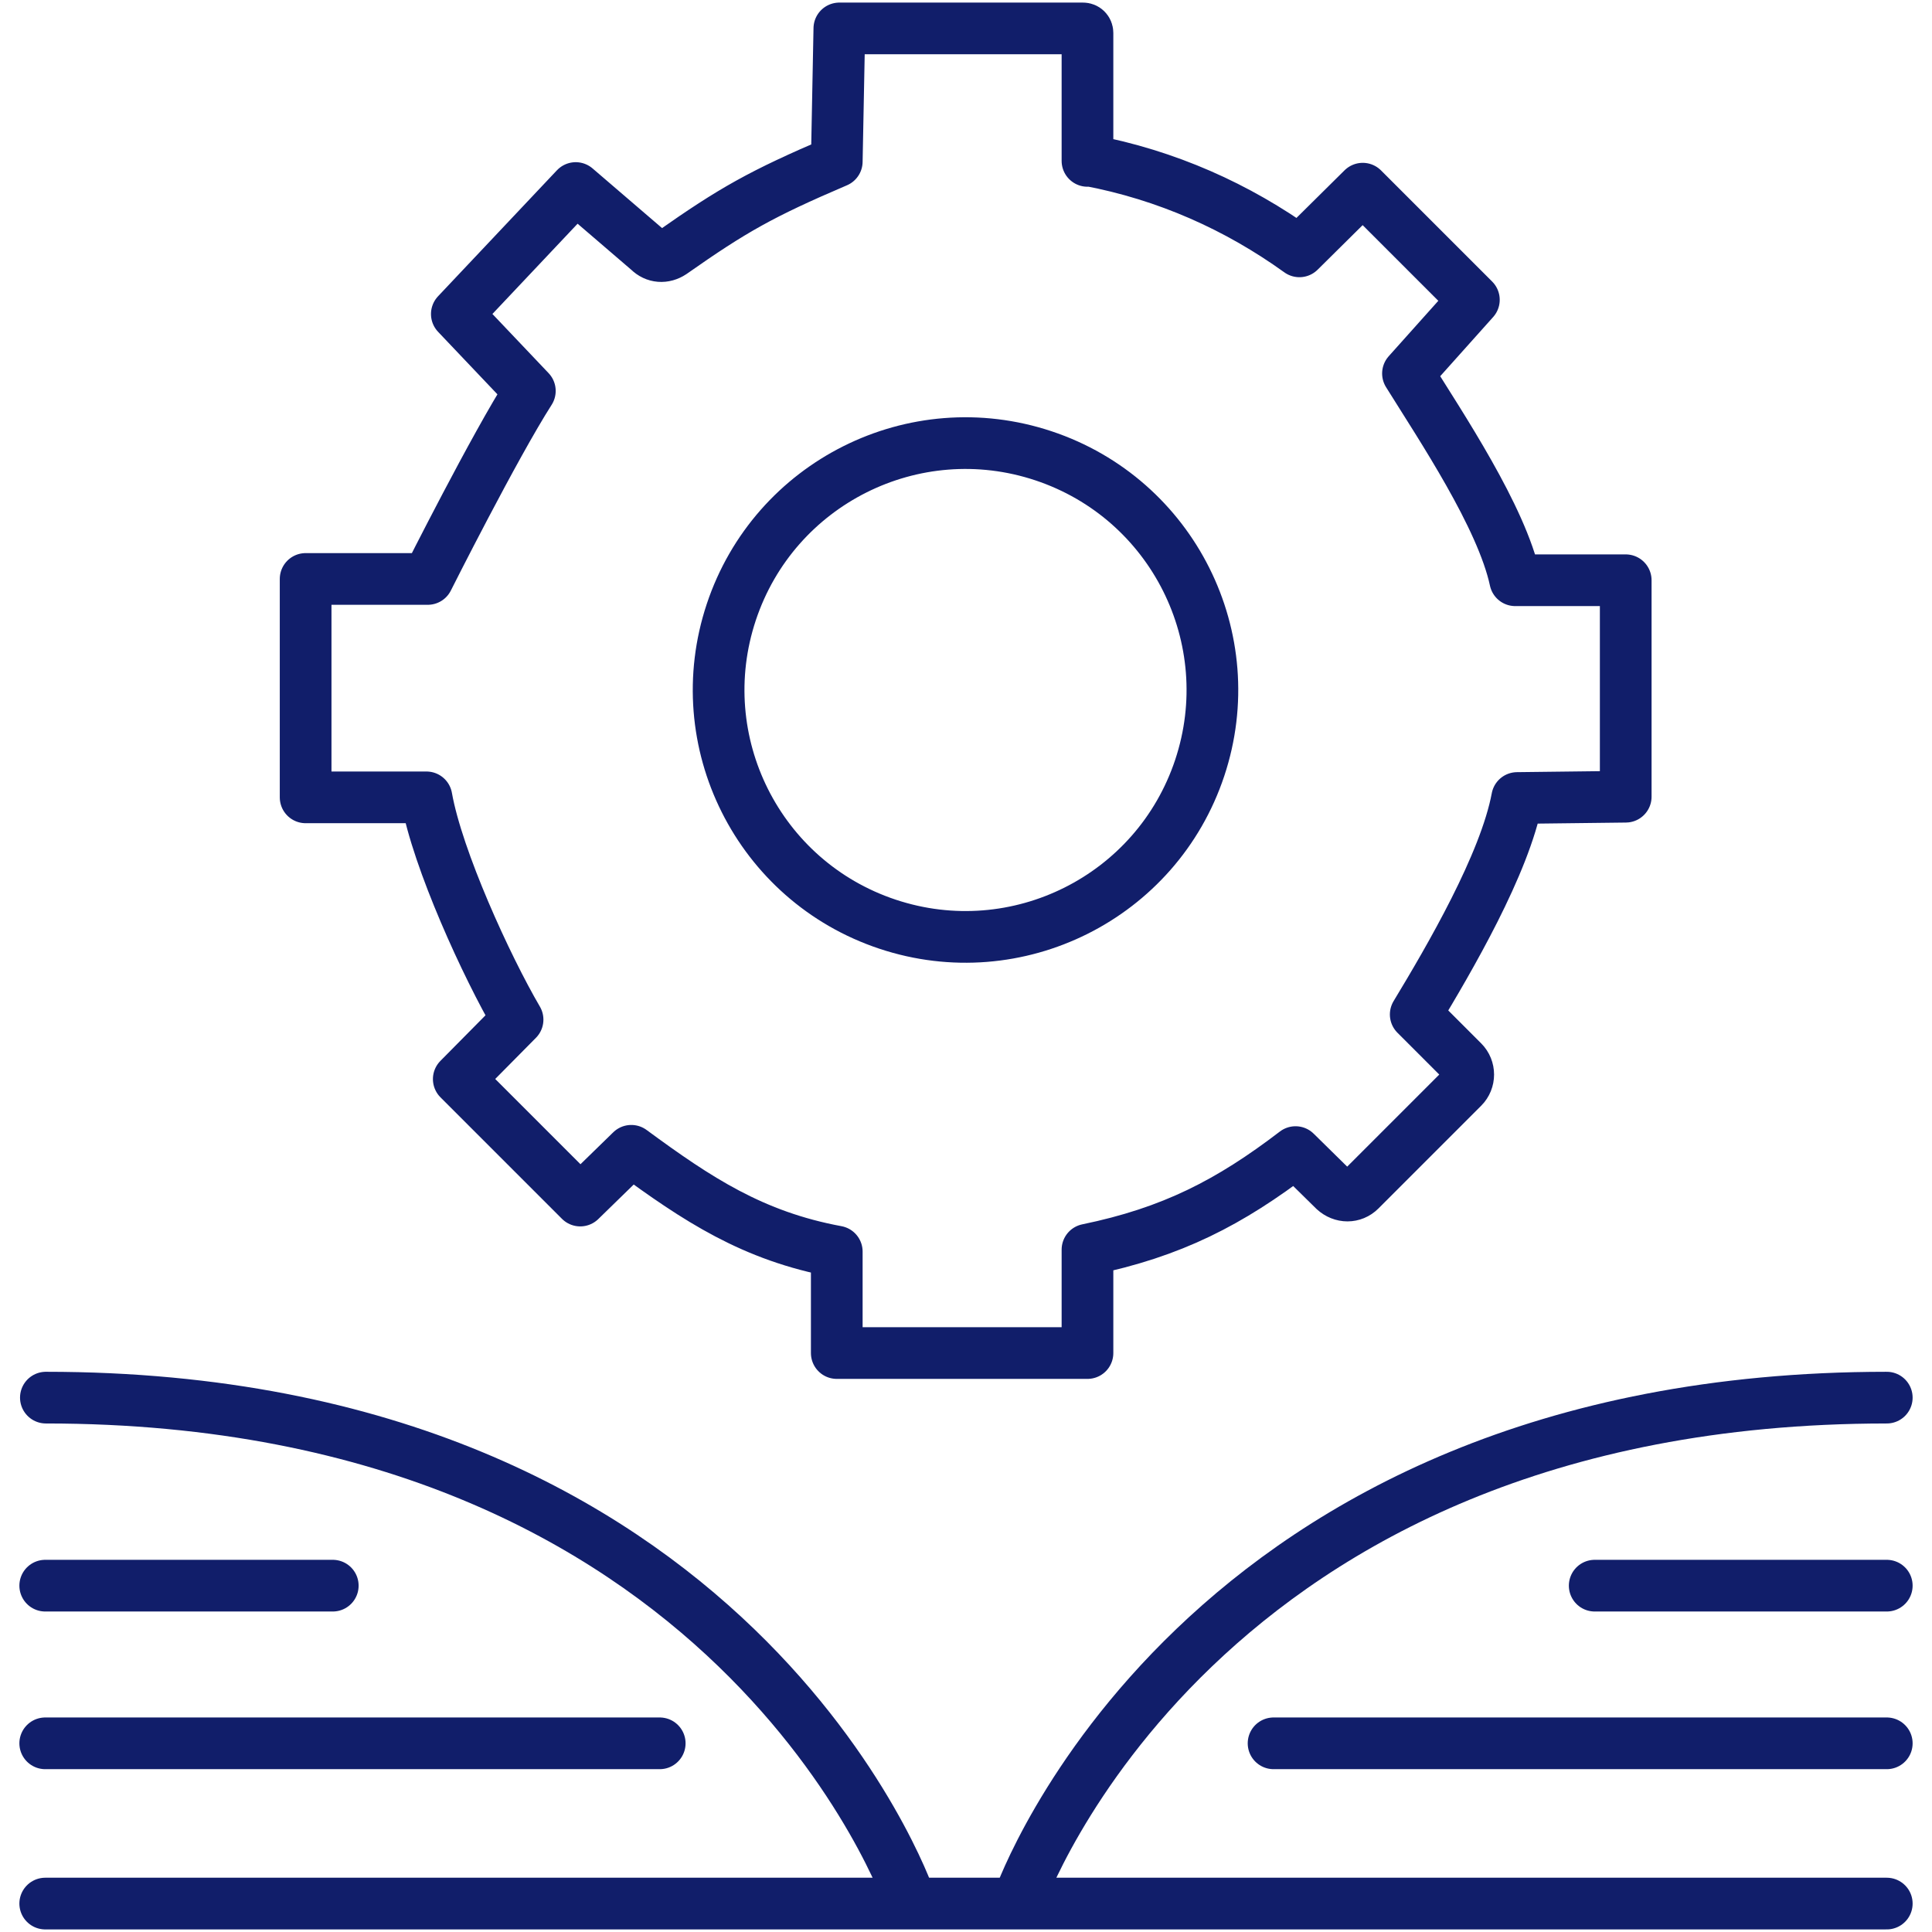
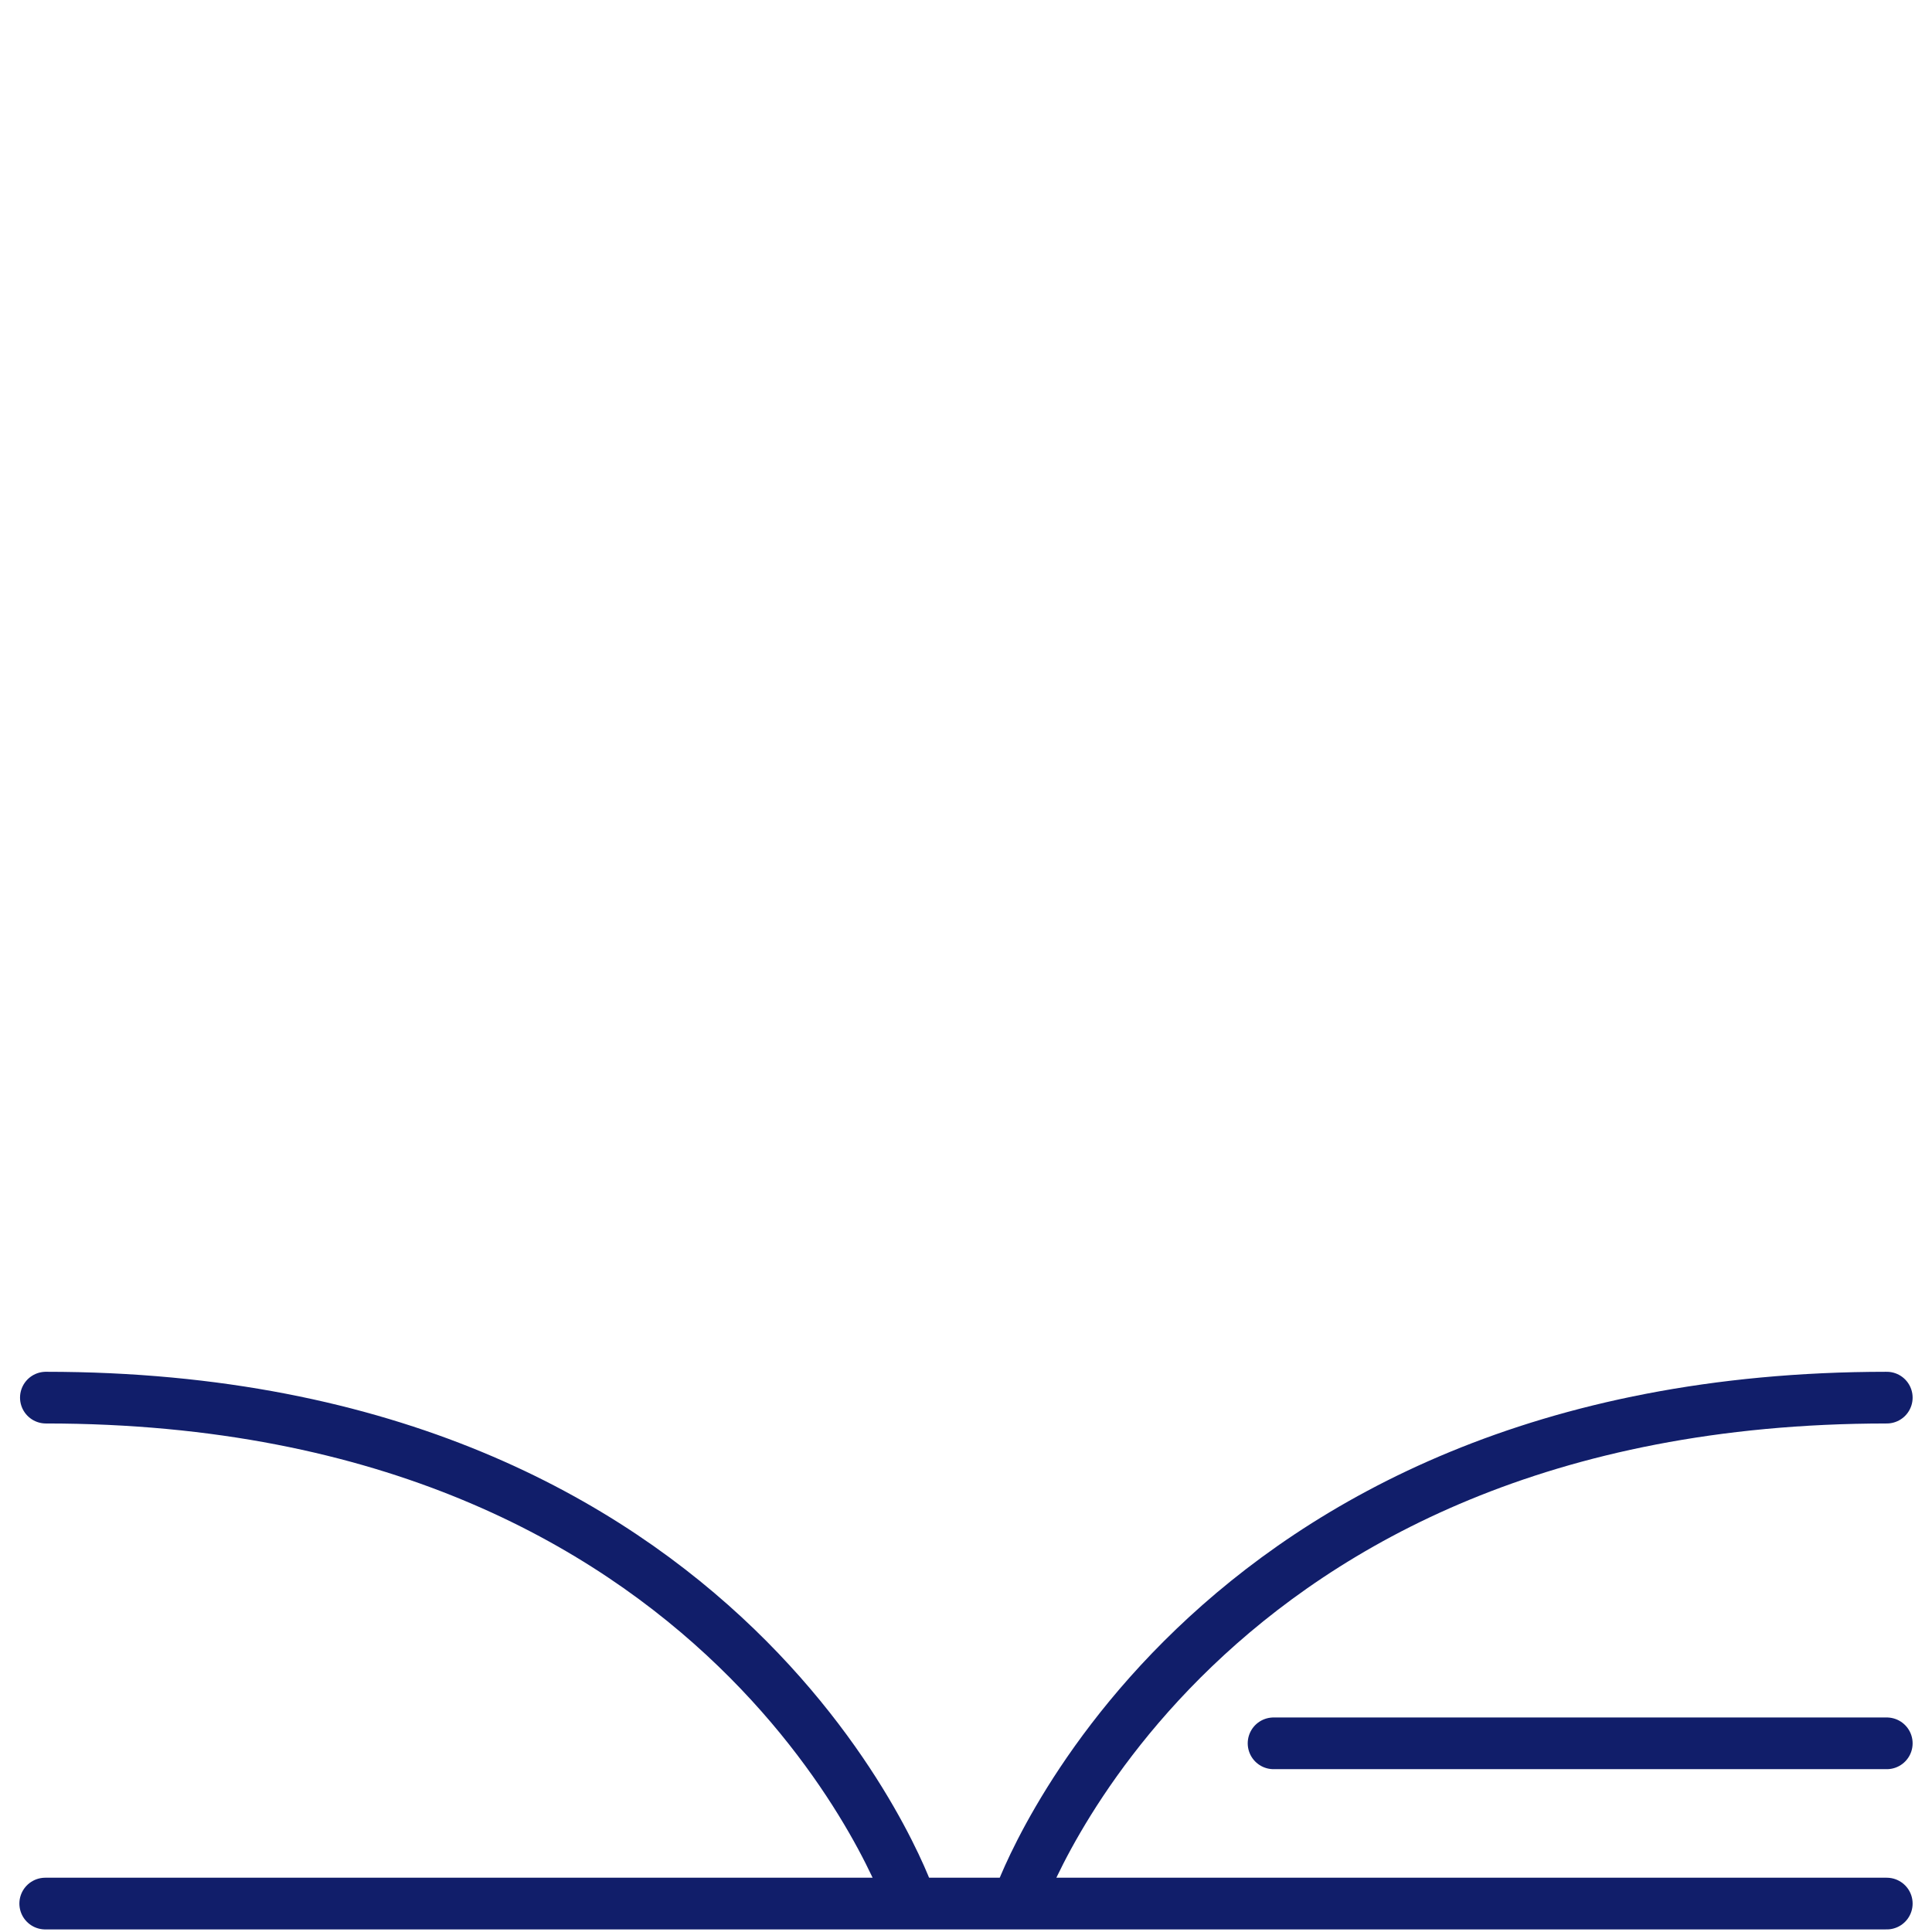
<svg xmlns="http://www.w3.org/2000/svg" id="Layer_1" version="1.1" viewBox="0 0 299 299">
  <defs>
    <style>
      .st0 {
        stroke-width: 8px;
      }

      .st0, .st1 {
        fill: none;
        stroke: #111e6a;
        stroke-linecap: round;
        stroke-linejoin: round;
      }

      .st1 {
        stroke-width: 8px;
      }
    </style>
  </defs>
-   <path class="st0" d="M168.4,24.8c12.2,2.3,23.1,7.2,32.7,14.1l9.8-9.7,17.2,17.2-10.2,11.4c5.1,8.2,14.5,22.2,16.6,32h17.1v33.5l-16.8.2c-1.9,10.2-10.5,24.9-15.7,33.5l7.3,7.3c1.1,1.1,1.1,2.9,0,4l-15.9,15.9c-1.1,1.1-2.8,1.1-4,0l-6-5.9c-10.2,7.8-19.1,12.4-32.2,15.1v16h-38.8v-15.7c-13-2.4-21.6-8.1-31.8-15.6l-7.9,7.7-18.8-18.8,9.1-9.2c-4.8-8.2-12.4-24.8-14.1-34.4h-18.7v-33.8h18.9s10.3-20.5,15.8-29.1l-11.3-11.9,18.4-19.5,11.3,9.7c1,1,2.4,1.1,3.6.3,9.4-6.6,13.8-9.1,25.5-14.1l.4-20.6h37.7c.4,0,.7.3.7.7v19.8Z" />
-   <circle class="st1" cx="149.5" cy="106.9" r="38.2" transform="translate(.8 214.9) rotate(-71.6)" />
  <line class="st0" x1="7" y1="294.6" x2="292" y2="294.6" />
  <path class="st0" d="M157.8,293.7s27.3-77.4,134.2-77.4" />
  <path class="st0" d="M140.7,293.7S113.9,216.3,7.1,216.3" />
  <line class="st0" x1="197.1" y1="269.8" x2="292" y2="269.8" />
-   <line class="st0" x1="7" y1="269.8" x2="102.1" y2="269.8" />
-   <line class="st0" x1="246.8" y1="245.4" x2="292" y2="245.4" />
-   <line class="st0" x1="7" y1="245.4" x2="51.5" y2="245.4" />
</svg>